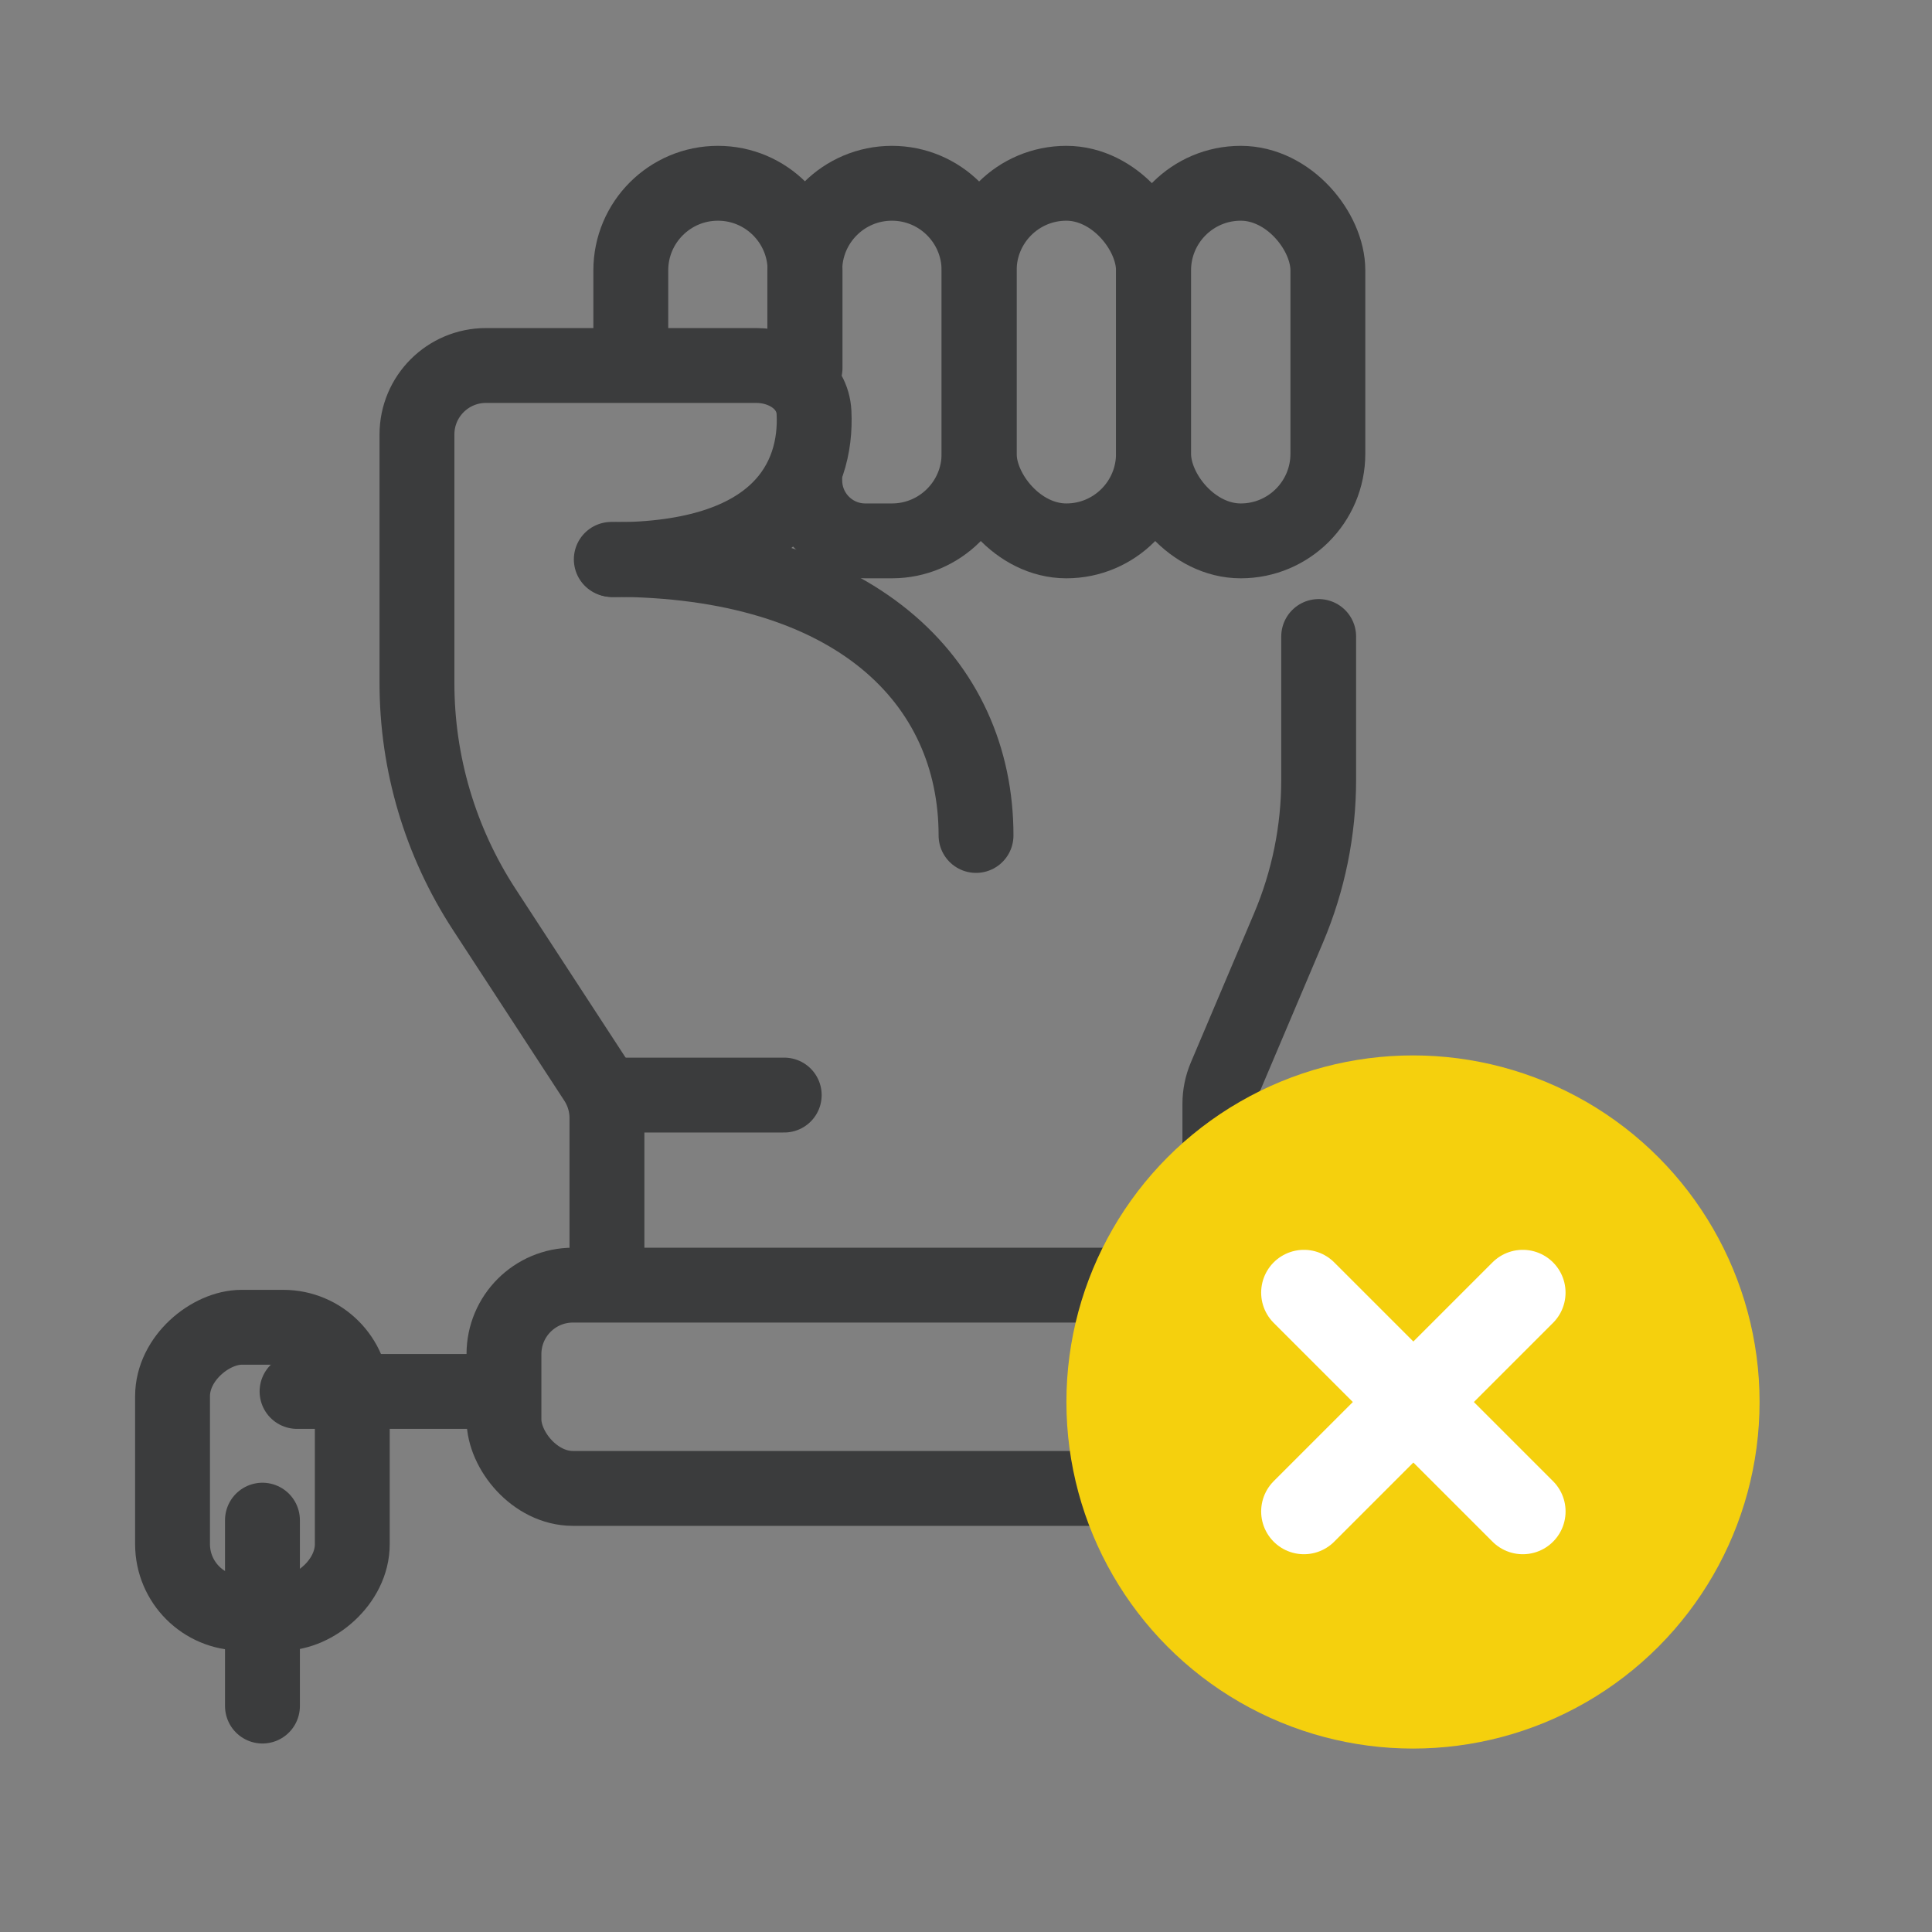
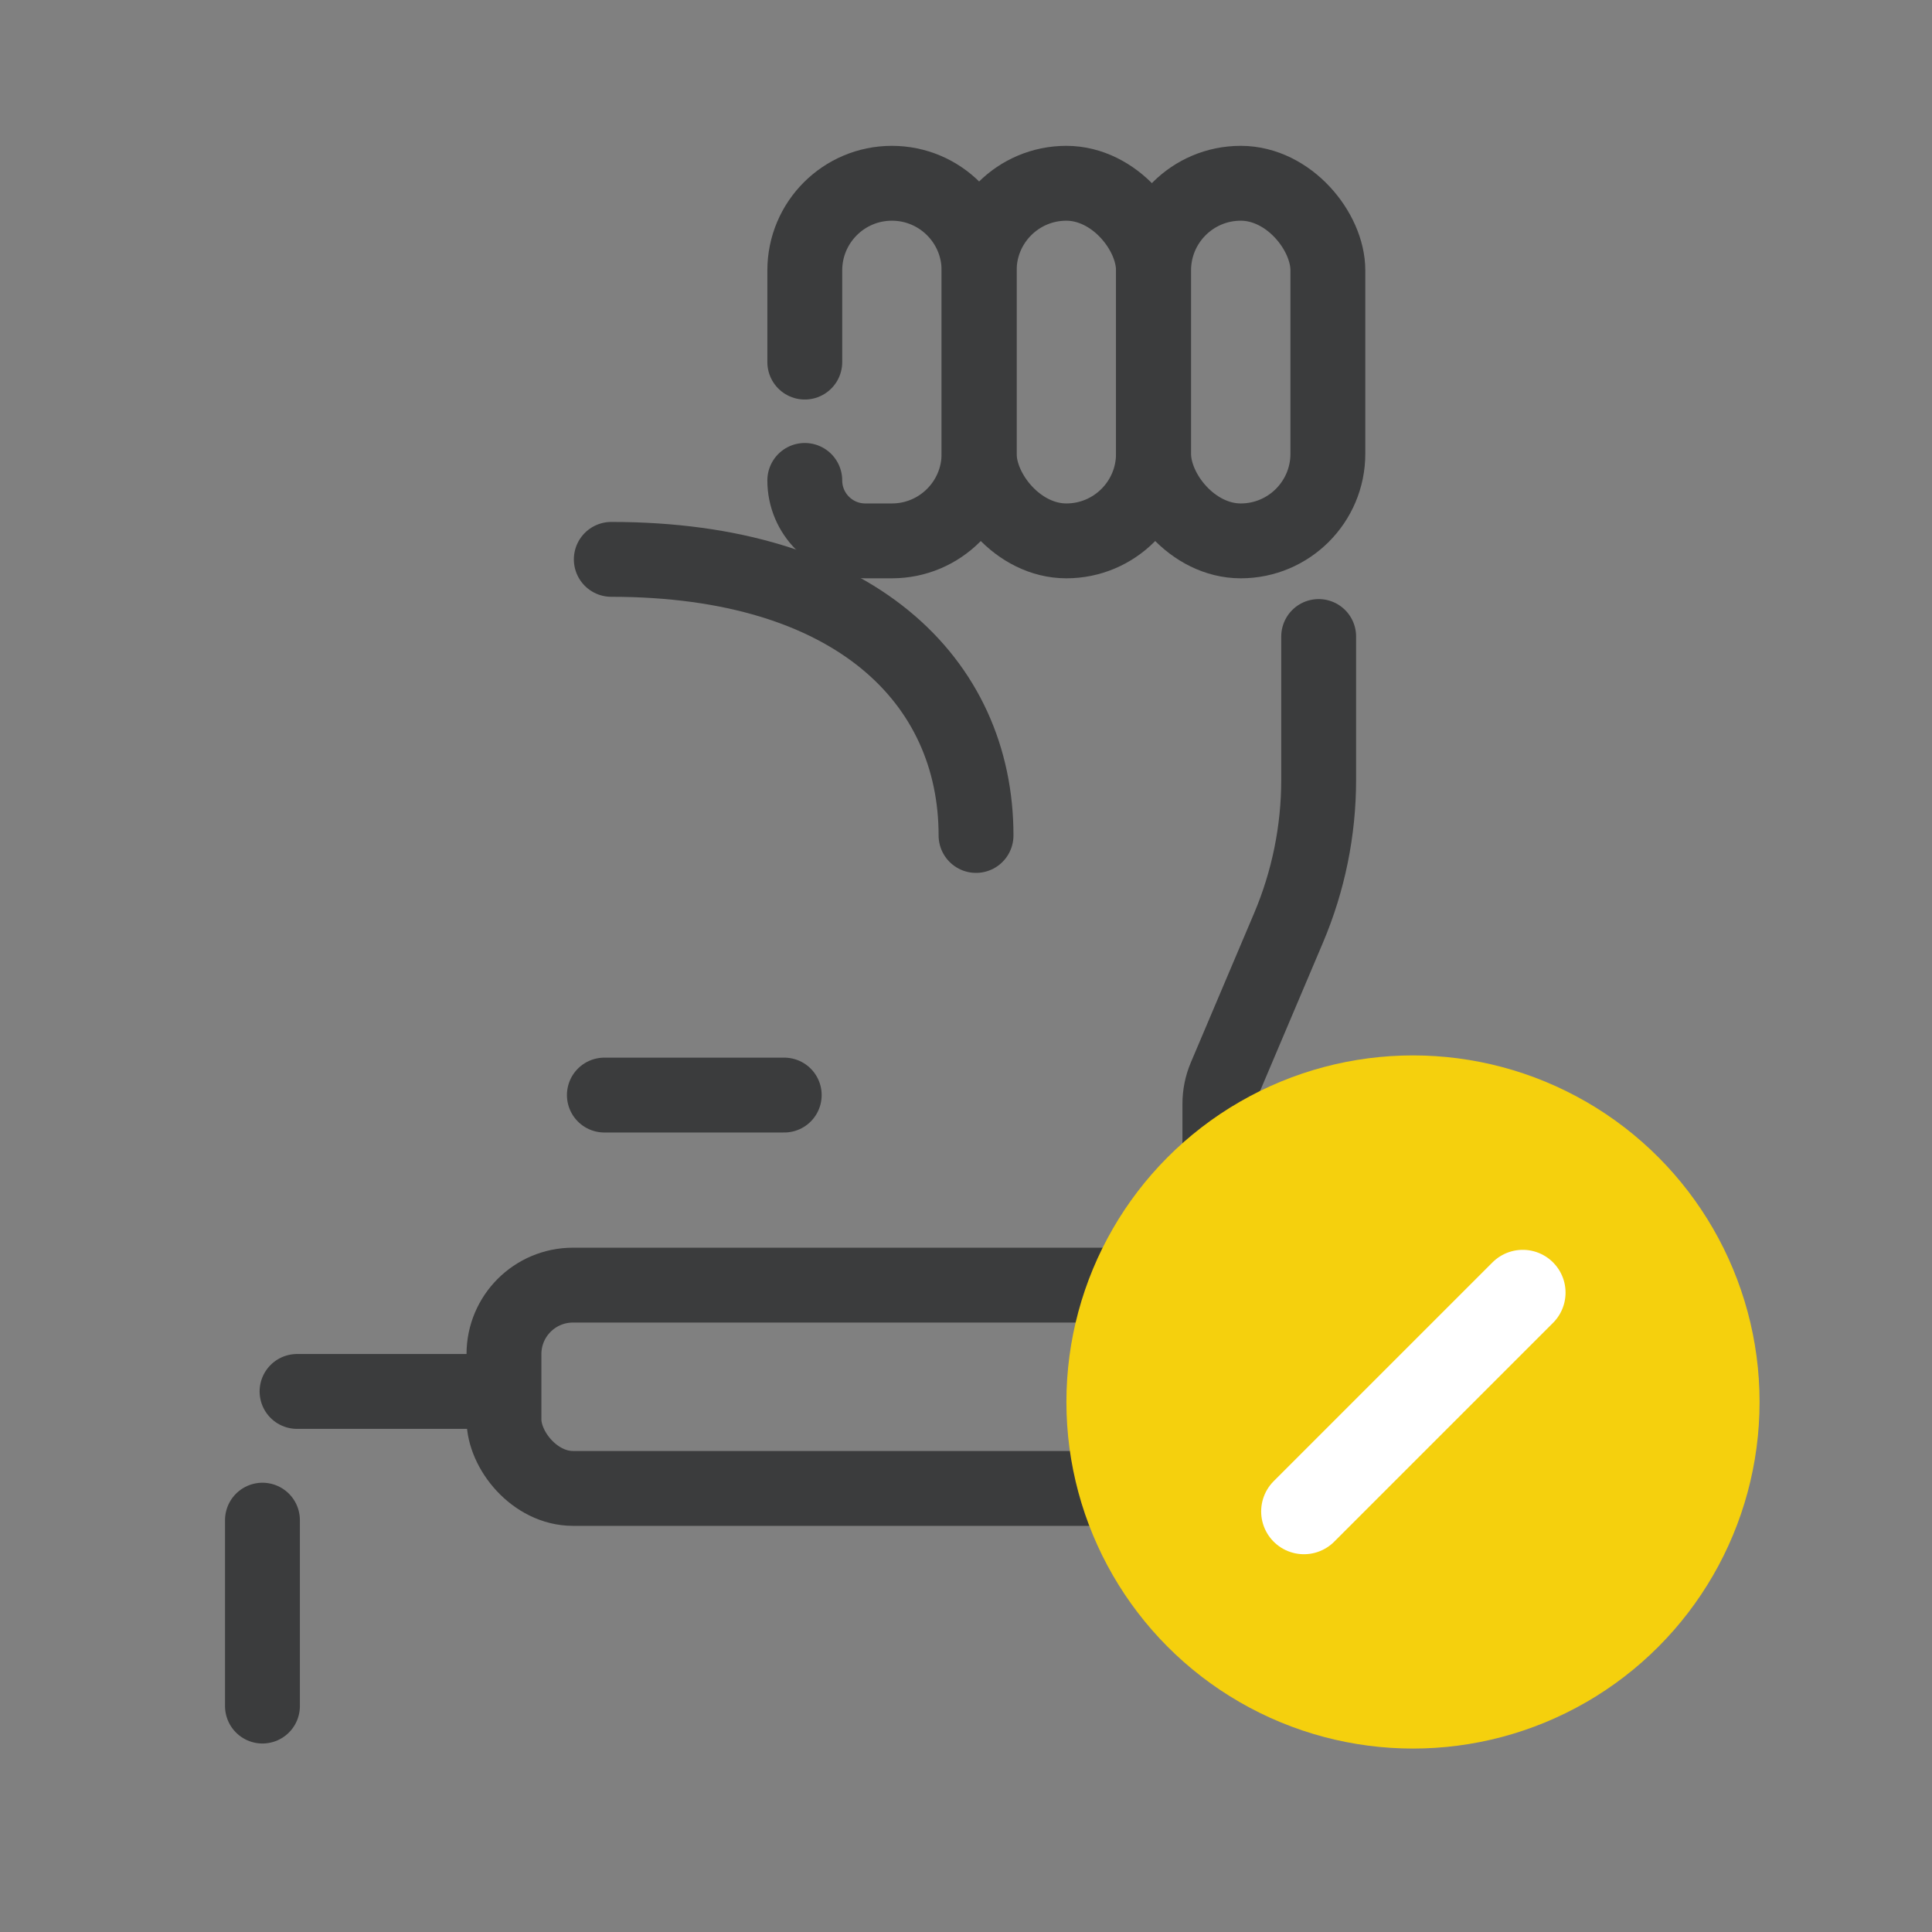
<svg xmlns="http://www.w3.org/2000/svg" width="72" height="72" viewBox="0 0 72 72" fill="none">
  <rect x="0" y="0" width="72" height="72" fill="#808080" stroke="none" />
  <rect x="42.992" y="6.83" width="6.494" height="13.327" rx="3.247" stroke="#3B3C3D" stroke-width="2.79" stroke-linecap="round" stroke-linejoin="round" />
  <rect x="36.492" y="6.83" width="6.494" height="13.327" rx="3.247" stroke="#3B3C3D" stroke-width="2.79" stroke-linecap="round" stroke-linejoin="round" />
  <path d="M29.992 13.494V10.077C29.992 8.284 31.446 6.83 33.239 6.83V6.83C35.032 6.83 36.486 8.284 36.486 10.077V16.91C36.486 18.703 35.032 20.157 33.239 20.157H32.246C31.001 20.157 29.992 19.148 29.992 17.904V17.904" stroke="#3B3C3D" stroke-width="2.79" stroke-linecap="round" stroke-linejoin="round" />
-   <path d="M30.002 13.714V10.077C30.002 8.284 28.548 6.83 26.755 6.83V6.83C24.962 6.83 23.508 8.284 23.508 10.077V13.242" stroke="#3B3C3D" stroke-width="2.79" stroke-linecap="round" stroke-linejoin="round" />
-   <path d="M22.619 47.225V41.665C22.619 41.166 22.473 40.678 22.201 40.261L18.044 33.887C16.41 31.38 15.539 28.452 15.539 25.459V16.192C15.539 14.772 16.69 13.621 18.11 13.621H28.188C29.265 13.621 30.282 14.296 30.336 15.373C30.459 17.83 29.048 20.858 22.828 20.858" stroke="#3B3C3D" stroke-width="2.79" stroke-linecap="round" stroke-linejoin="round" />
  <path d="M49.143 23.721V29.059C49.143 30.956 48.761 32.833 48.021 34.579L45.665 40.136C45.53 40.454 45.461 40.795 45.461 41.14V47.886" stroke="#3B3C3D" stroke-width="2.79" stroke-linecap="round" stroke-linejoin="round" />
  <path d="M22.523 40.81H29.226" stroke="#3B3C3D" stroke-width="2.79" stroke-linecap="round" stroke-linejoin="round" />
  <path d="M36.374 31.135C36.374 25.377 31.843 20.846 22.781 20.846" stroke="#3B3C3D" stroke-width="2.79" stroke-linecap="round" stroke-linejoin="round" />
  <rect x="18.781" y="47.893" width="30.358" height="7.576" rx="2.571" stroke="#3B3C3D" stroke-width="2.79" stroke-linecap="round" stroke-linejoin="round" />
-   <rect x="6.43" y="60.115" width="10.651" height="6.699" rx="2.571" transform="rotate(-90 6.43 60.115)" stroke="#3B3C3D" stroke-width="2.79" stroke-linecap="round" stroke-linejoin="round" />
  <path d="M17.998 51.855H11.07" stroke="#3B3C3D" stroke-width="2.79" stroke-linecap="round" stroke-linejoin="round" />
  <path d="M9.781 63.58L9.781 56.652" stroke="#3B3C3D" stroke-width="2.79" stroke-linecap="round" stroke-linejoin="round" />
  <circle cx="52.658" cy="52.248" r="12.916" fill="#F5D00D" />
  <path d="M48.594 56.327L56.749 48.172" stroke="white" stroke-width="3.189" stroke-linecap="round" />
-   <path d="M48.594 48.172L56.75 56.327" stroke="white" stroke-width="3.189" stroke-linecap="round" />
</svg>